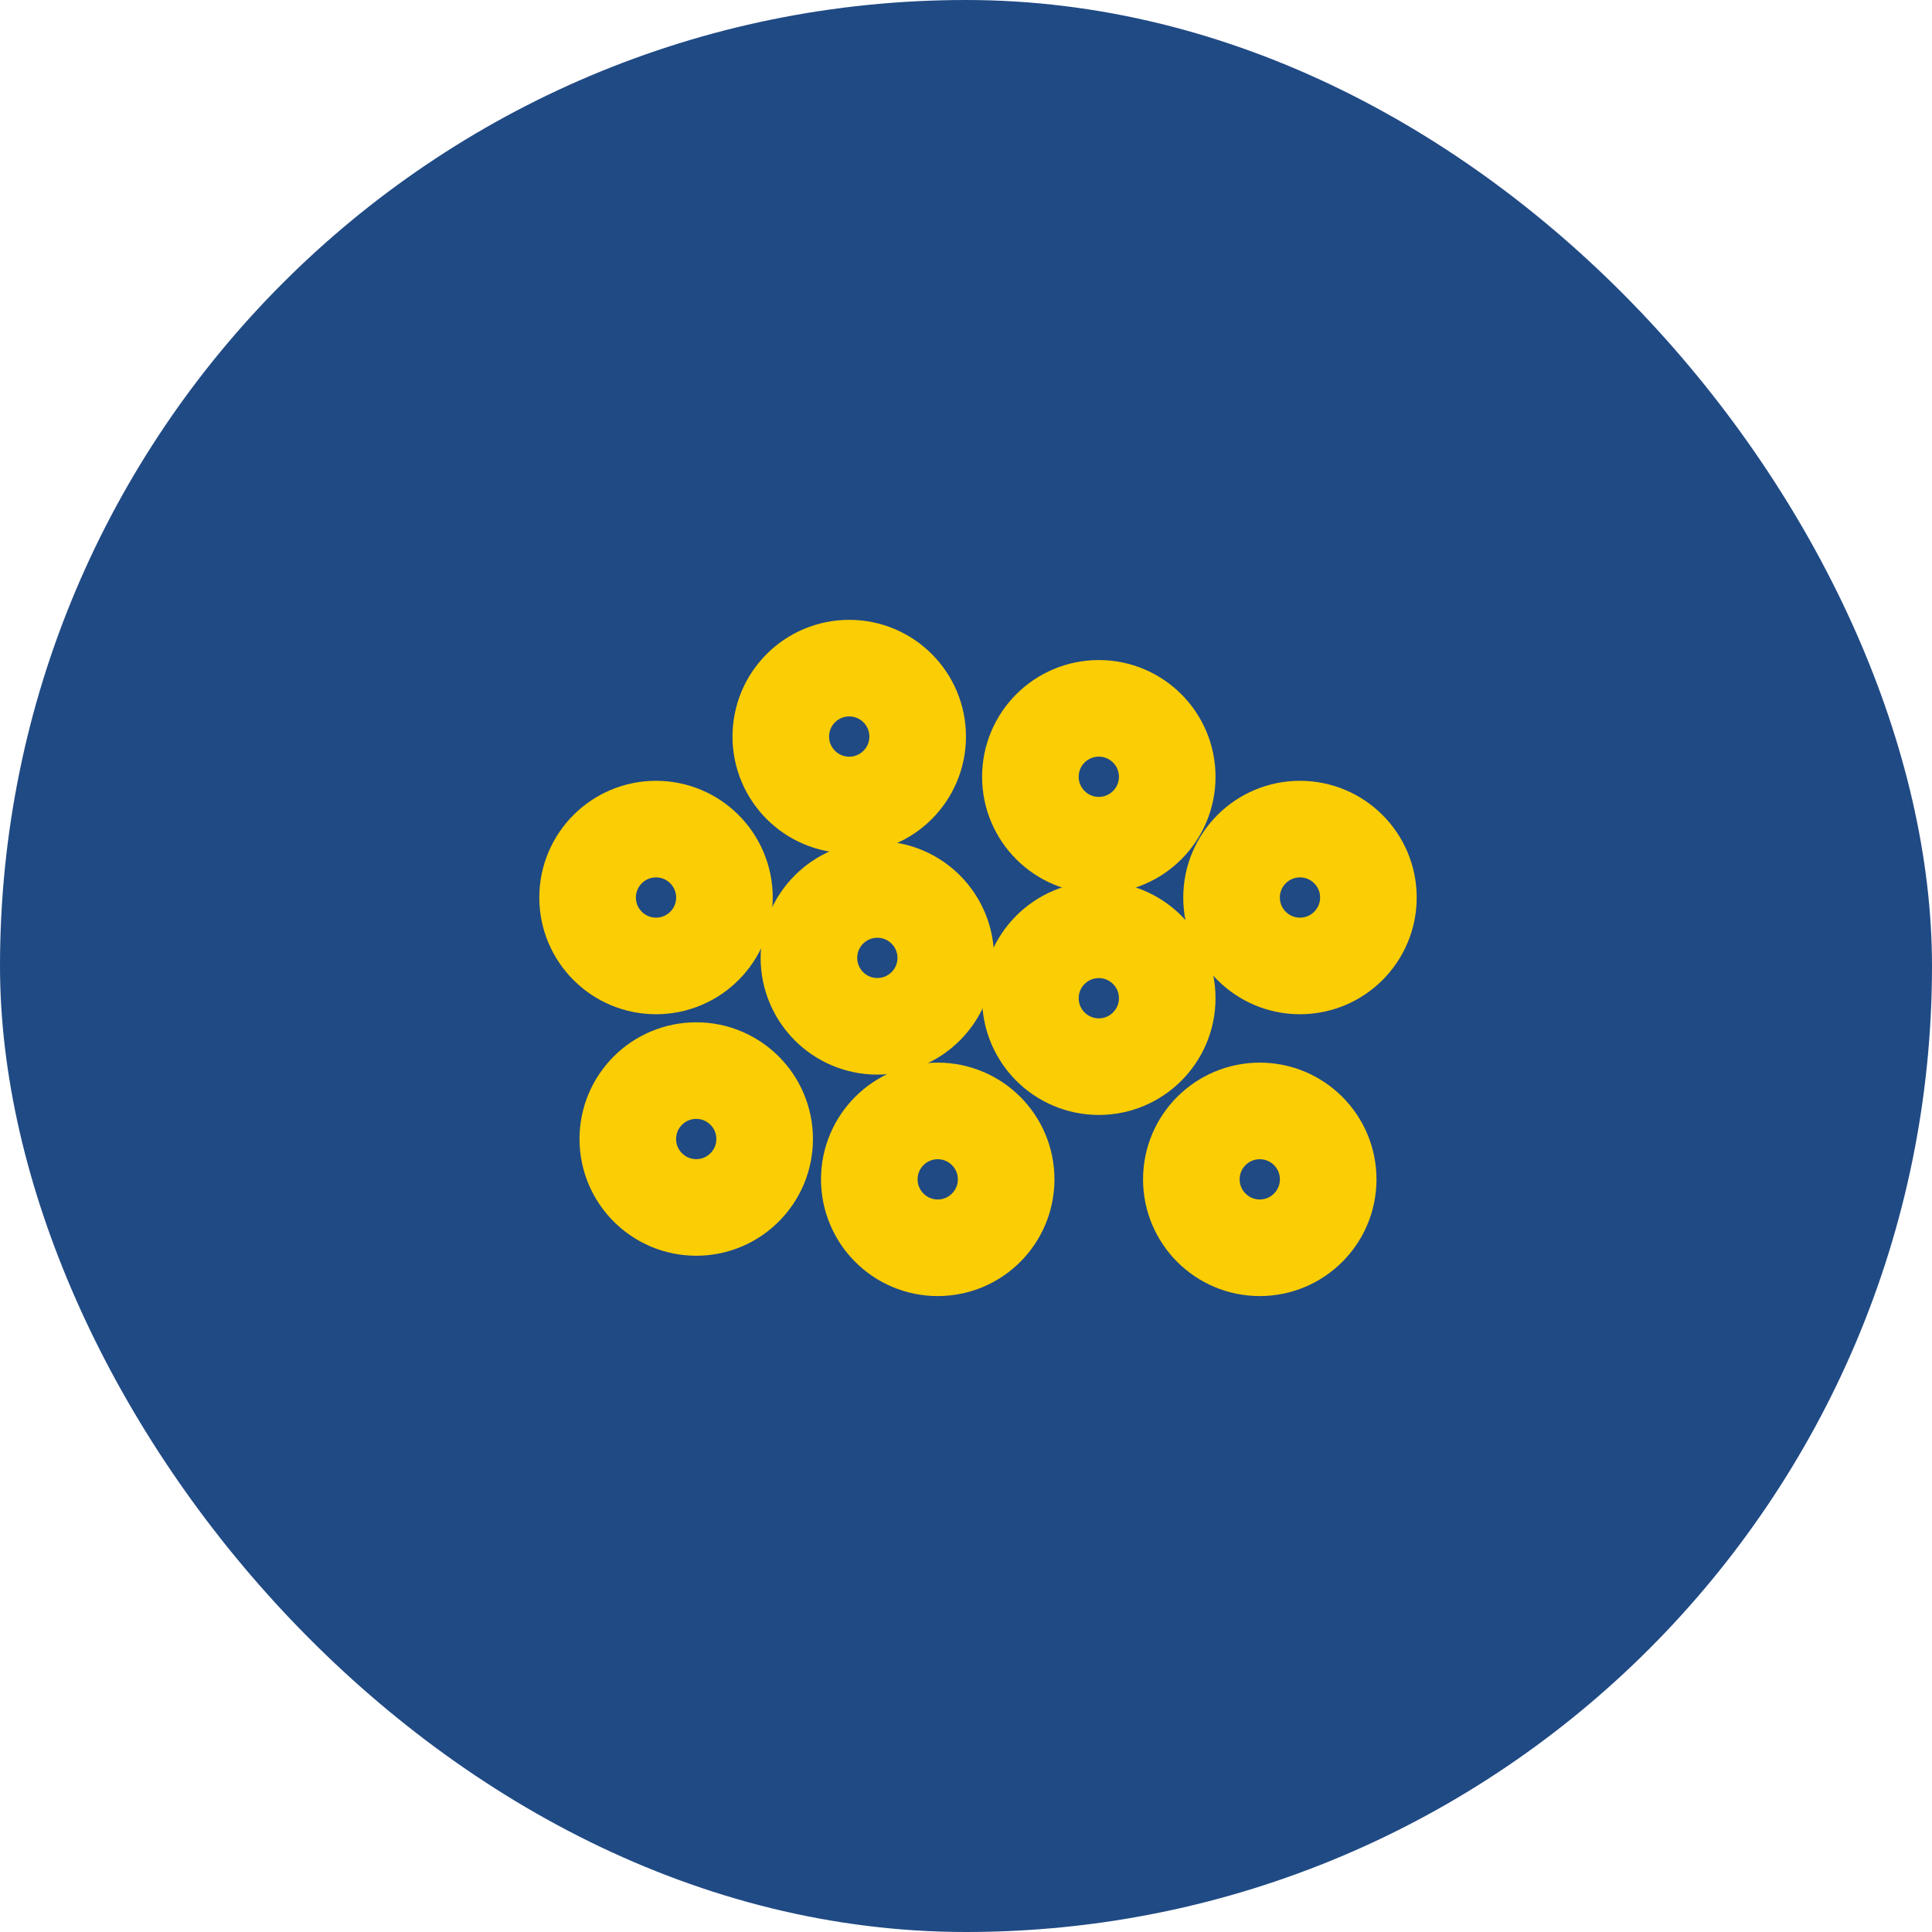
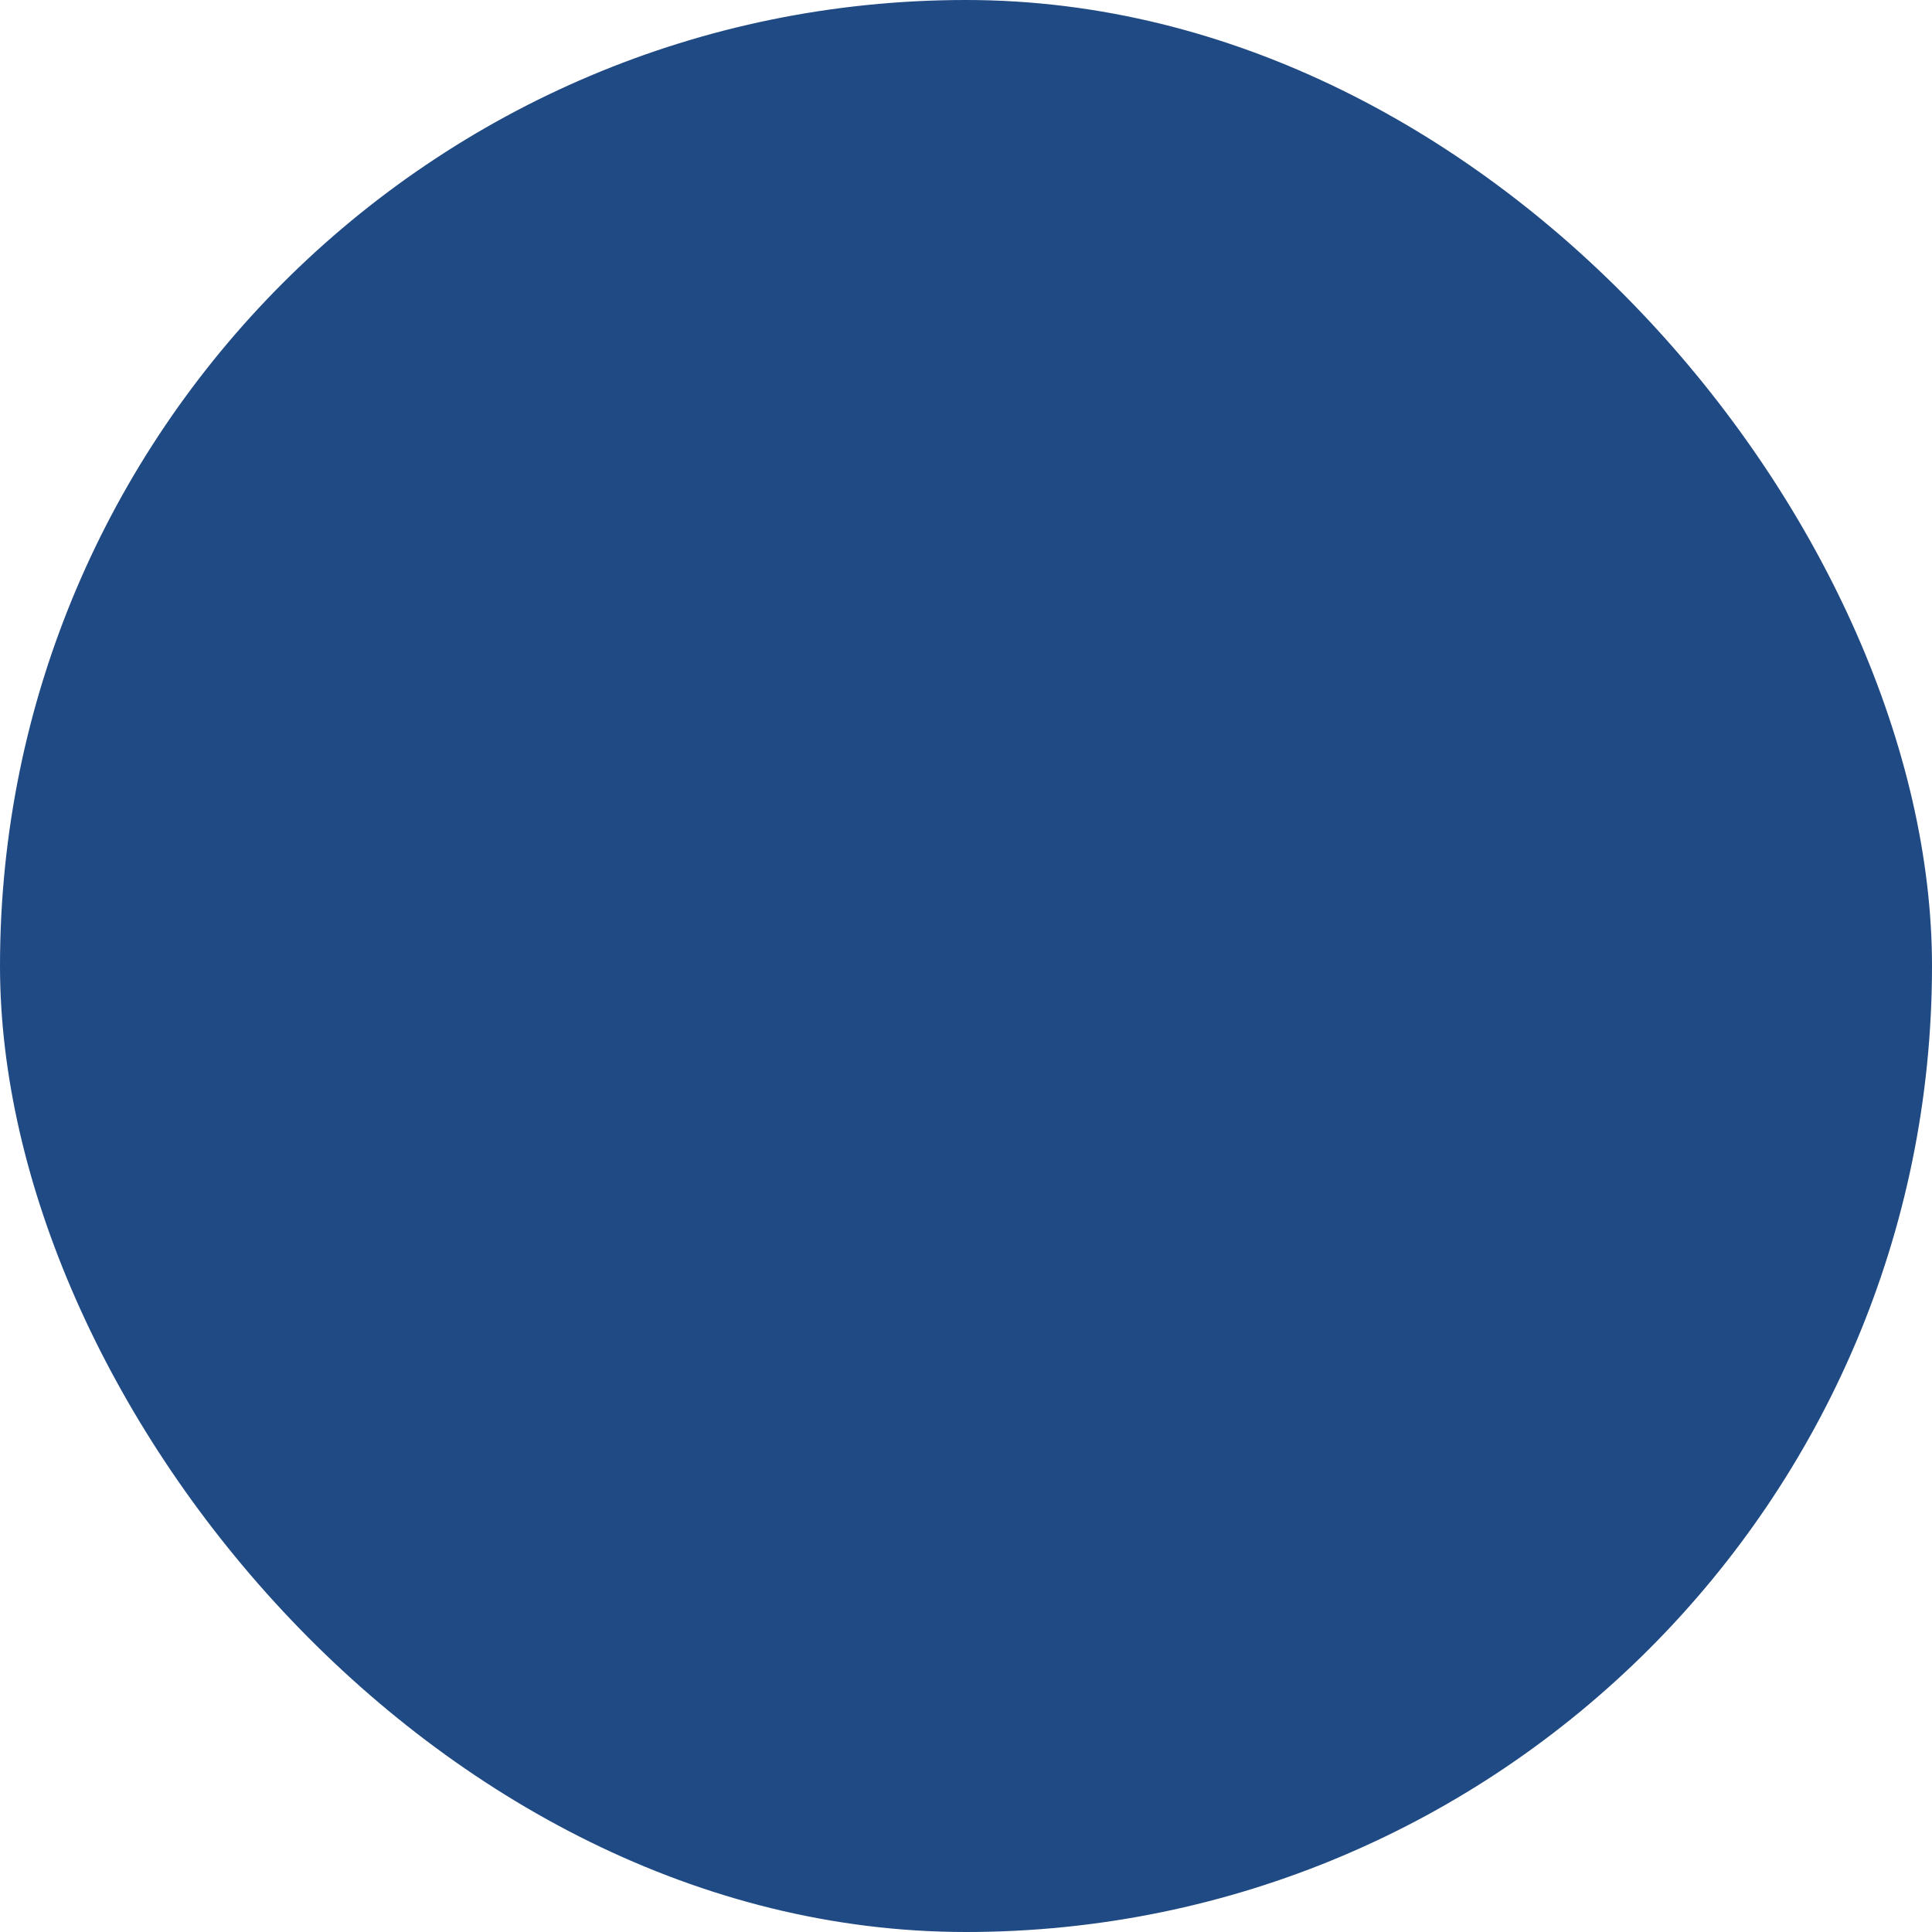
<svg xmlns="http://www.w3.org/2000/svg" width="64" height="64" viewBox="0 0 64 64" fill="none">
  <rect width="64" height="64" rx="32" fill="#204A84" />
  <g clip-path="url(#clip0_9487_10064)">
    <mask id="mask0_9487_10064" style="mask-type:luminance" maskUnits="userSpaceOnUse" x="15" y="16" width="33" height="32">
      <path d="M47.998 16H15.998V48H47.998V16Z" fill="white" />
    </mask>
    <g mask="url(#mask0_9487_10064)">
-       <path d="M23.064 39.998C24.315 39.998 25.33 38.983 25.33 37.731C25.33 36.48 24.315 35.465 23.064 35.465C21.812 35.465 20.797 36.48 20.797 37.731C20.797 38.983 21.812 39.998 23.064 39.998Z" stroke="#FBCD05" stroke-width="3.2" />
+       <path d="M23.064 39.998C24.315 39.998 25.33 38.983 25.33 37.731C21.812 35.465 20.797 36.48 20.797 37.731C20.797 38.983 21.812 39.998 23.064 39.998Z" stroke="#FBCD05" stroke-width="3.2" />
      <path d="M29.064 33.998C30.315 33.998 31.33 32.983 31.33 31.732C31.33 30.48 30.315 29.465 29.064 29.465C27.812 29.465 26.797 30.48 26.797 31.732C26.797 32.983 27.812 33.998 29.064 33.998Z" stroke="#FBCD05" stroke-width="3.2" />
      <path d="M21.732 31.998C22.983 31.998 23.998 30.983 23.998 29.732C23.998 28.48 22.983 27.465 21.732 27.465C20.48 27.465 19.465 28.48 19.465 29.732C19.465 30.983 20.48 31.998 21.732 31.998Z" stroke="#FBCD05" stroke-width="3.2" />
-       <path d="M36.4 27.998C37.651 27.998 38.666 26.983 38.666 25.732C38.666 24.48 37.651 23.465 36.4 23.465C35.148 23.465 34.133 24.48 34.133 25.732C34.133 26.983 35.148 27.998 36.4 27.998Z" stroke="#FBCD05" stroke-width="3.2" />
      <path d="M43.063 31.998C44.315 31.998 45.33 30.983 45.33 29.732C45.33 28.48 44.315 27.465 43.063 27.465C41.812 27.465 40.797 28.48 40.797 29.732C40.797 30.983 41.812 31.998 43.063 31.998Z" stroke="#FBCD05" stroke-width="3.2" />
      <path d="M28.132 26.666C29.384 26.666 30.399 25.651 30.399 24.399C30.399 23.148 29.384 22.133 28.132 22.133C26.88 22.133 25.865 23.148 25.865 24.399C25.865 25.651 26.88 26.666 28.132 26.666Z" stroke="#FBCD05" stroke-width="3.2" />
-       <path d="M31.064 41.334C32.315 41.334 33.33 40.319 33.33 39.067C33.33 37.816 32.315 36.801 31.064 36.801C29.812 36.801 28.797 37.816 28.797 39.067C28.797 40.319 29.812 41.334 31.064 41.334Z" stroke="#FBCD05" stroke-width="3.2" />
-       <path d="M36.4 35.334C37.651 35.334 38.666 34.319 38.666 33.067C38.666 31.816 37.651 30.801 36.4 30.801C35.148 30.801 34.133 31.816 34.133 33.067C34.133 34.319 35.148 35.334 36.4 35.334Z" stroke="#FBCD05" stroke-width="3.2" />
      <path d="M41.731 41.334C42.983 41.334 43.998 40.319 43.998 39.067C43.998 37.816 42.983 36.801 41.731 36.801C40.48 36.801 39.465 37.816 39.465 39.067C39.465 40.319 40.48 41.334 41.731 41.334Z" stroke="#FBCD05" stroke-width="3.2" />
    </g>
  </g>
  <defs>
    <clipPath id="clip0_9487_10064">
-       <rect width="32" height="32" fill="white" transform="translate(16 16)" />
-     </clipPath>
+       </clipPath>
  </defs>
</svg>